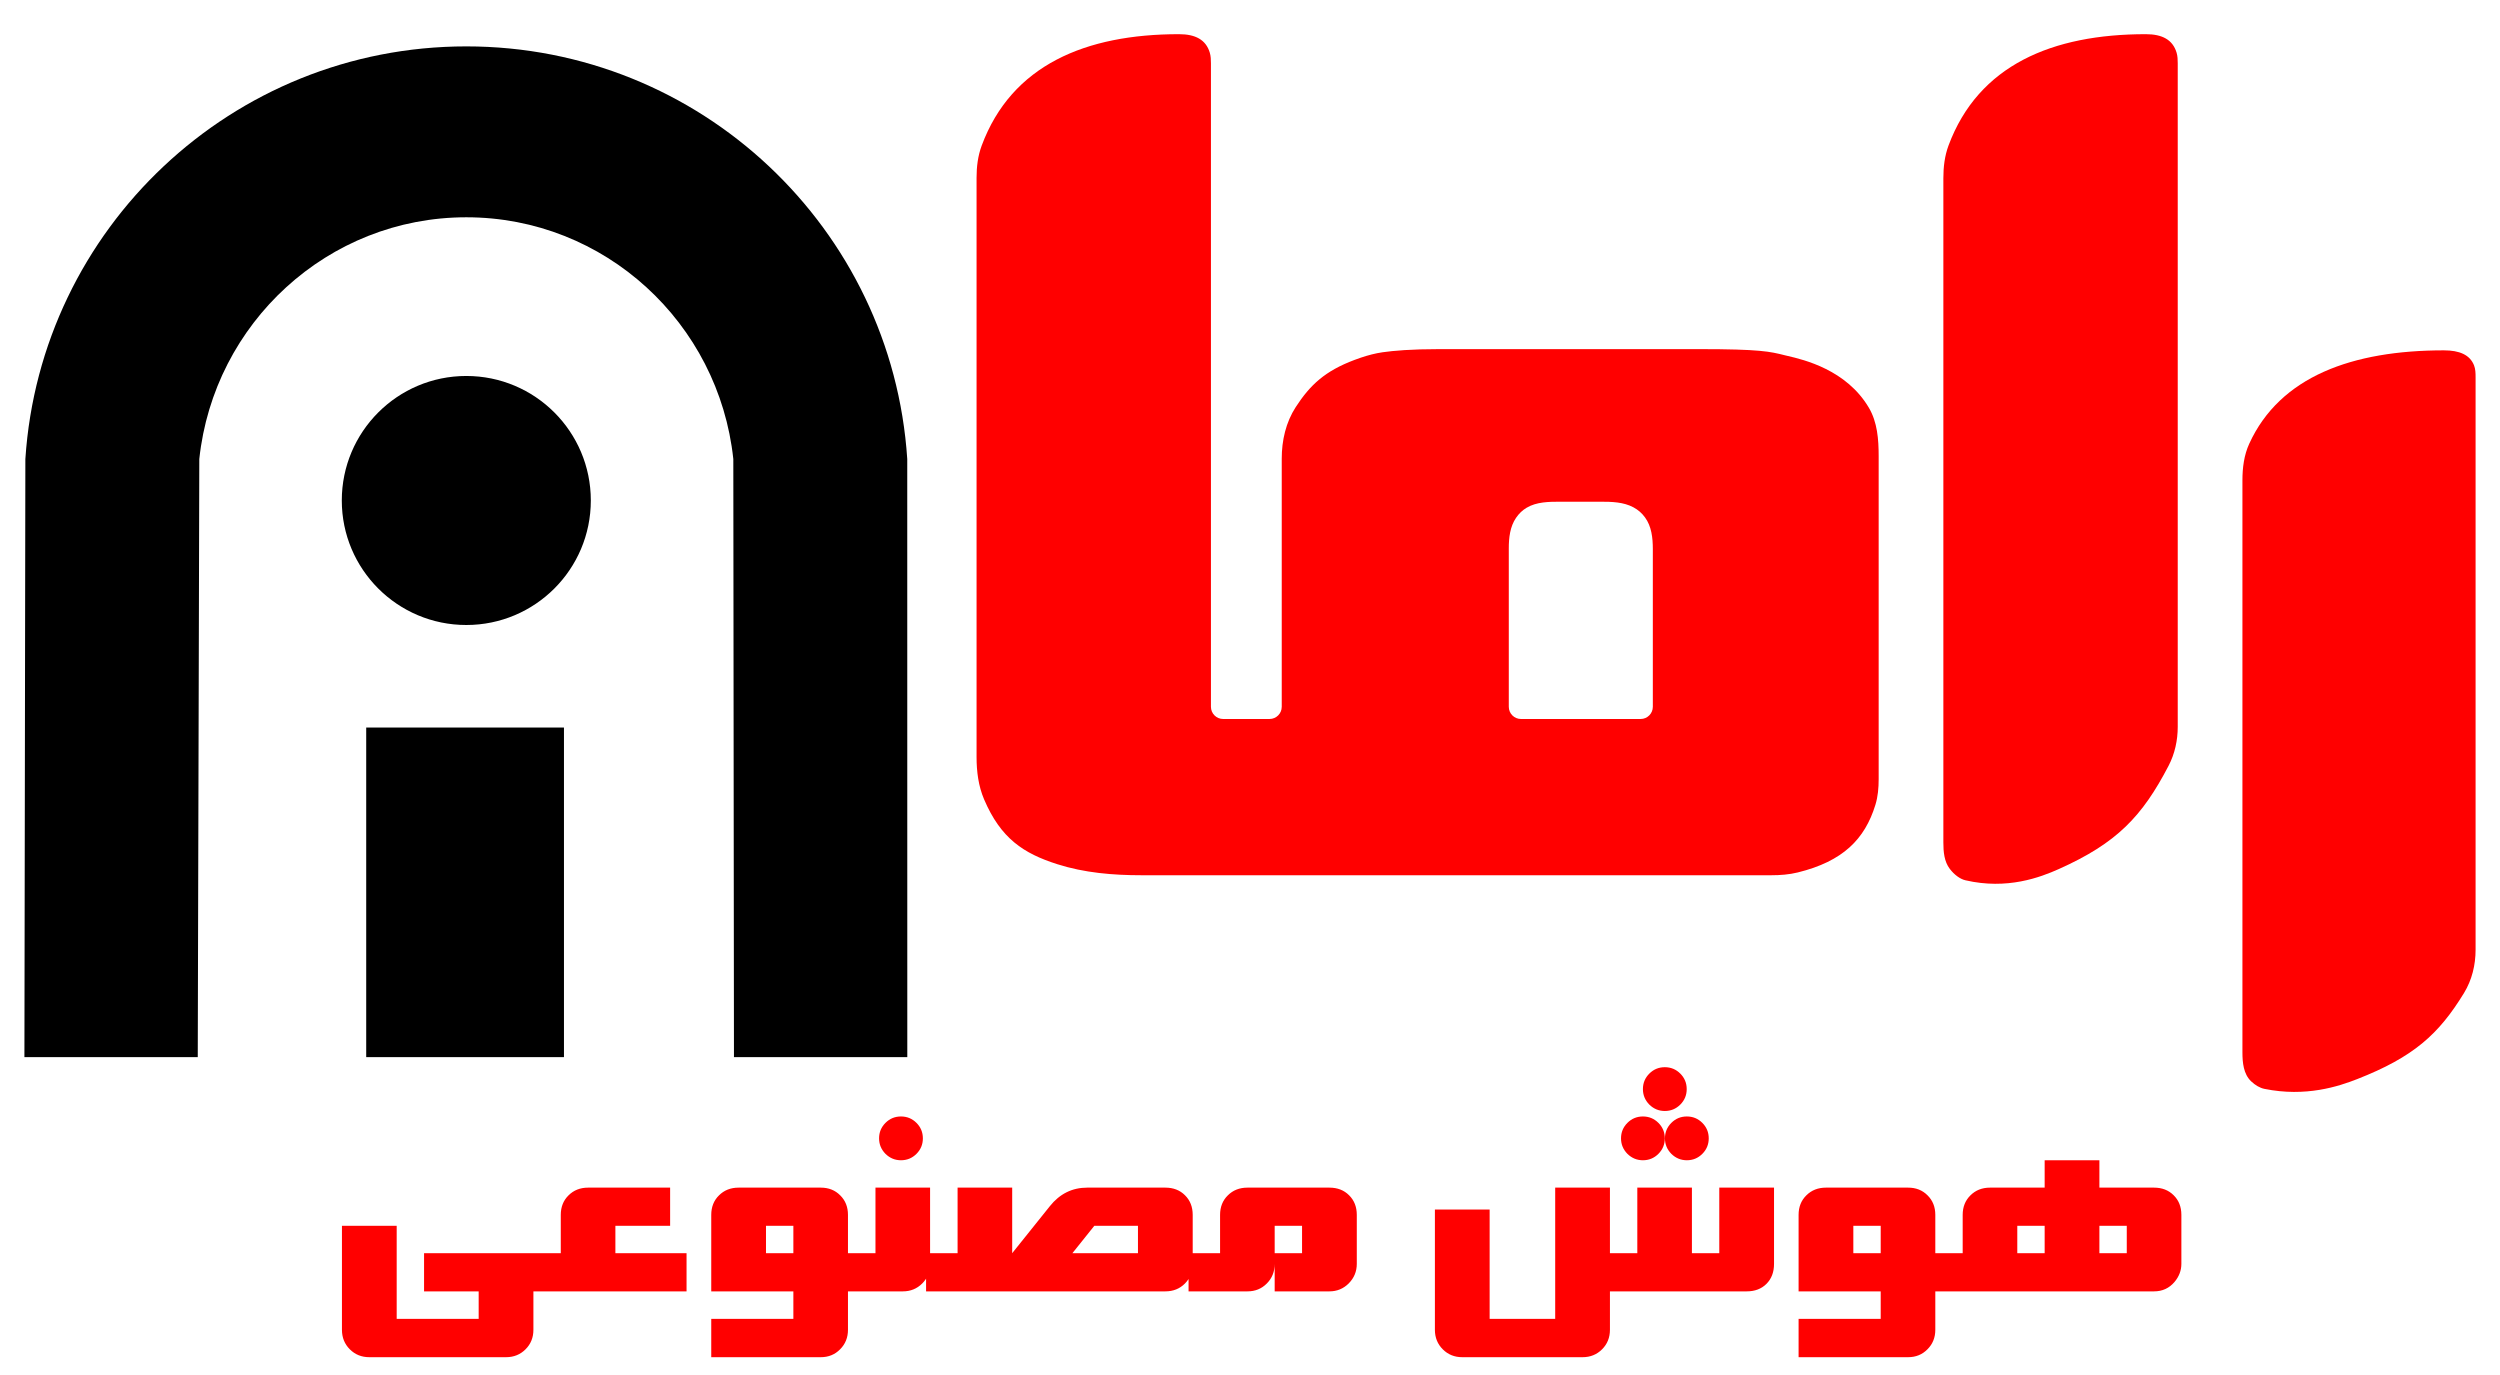
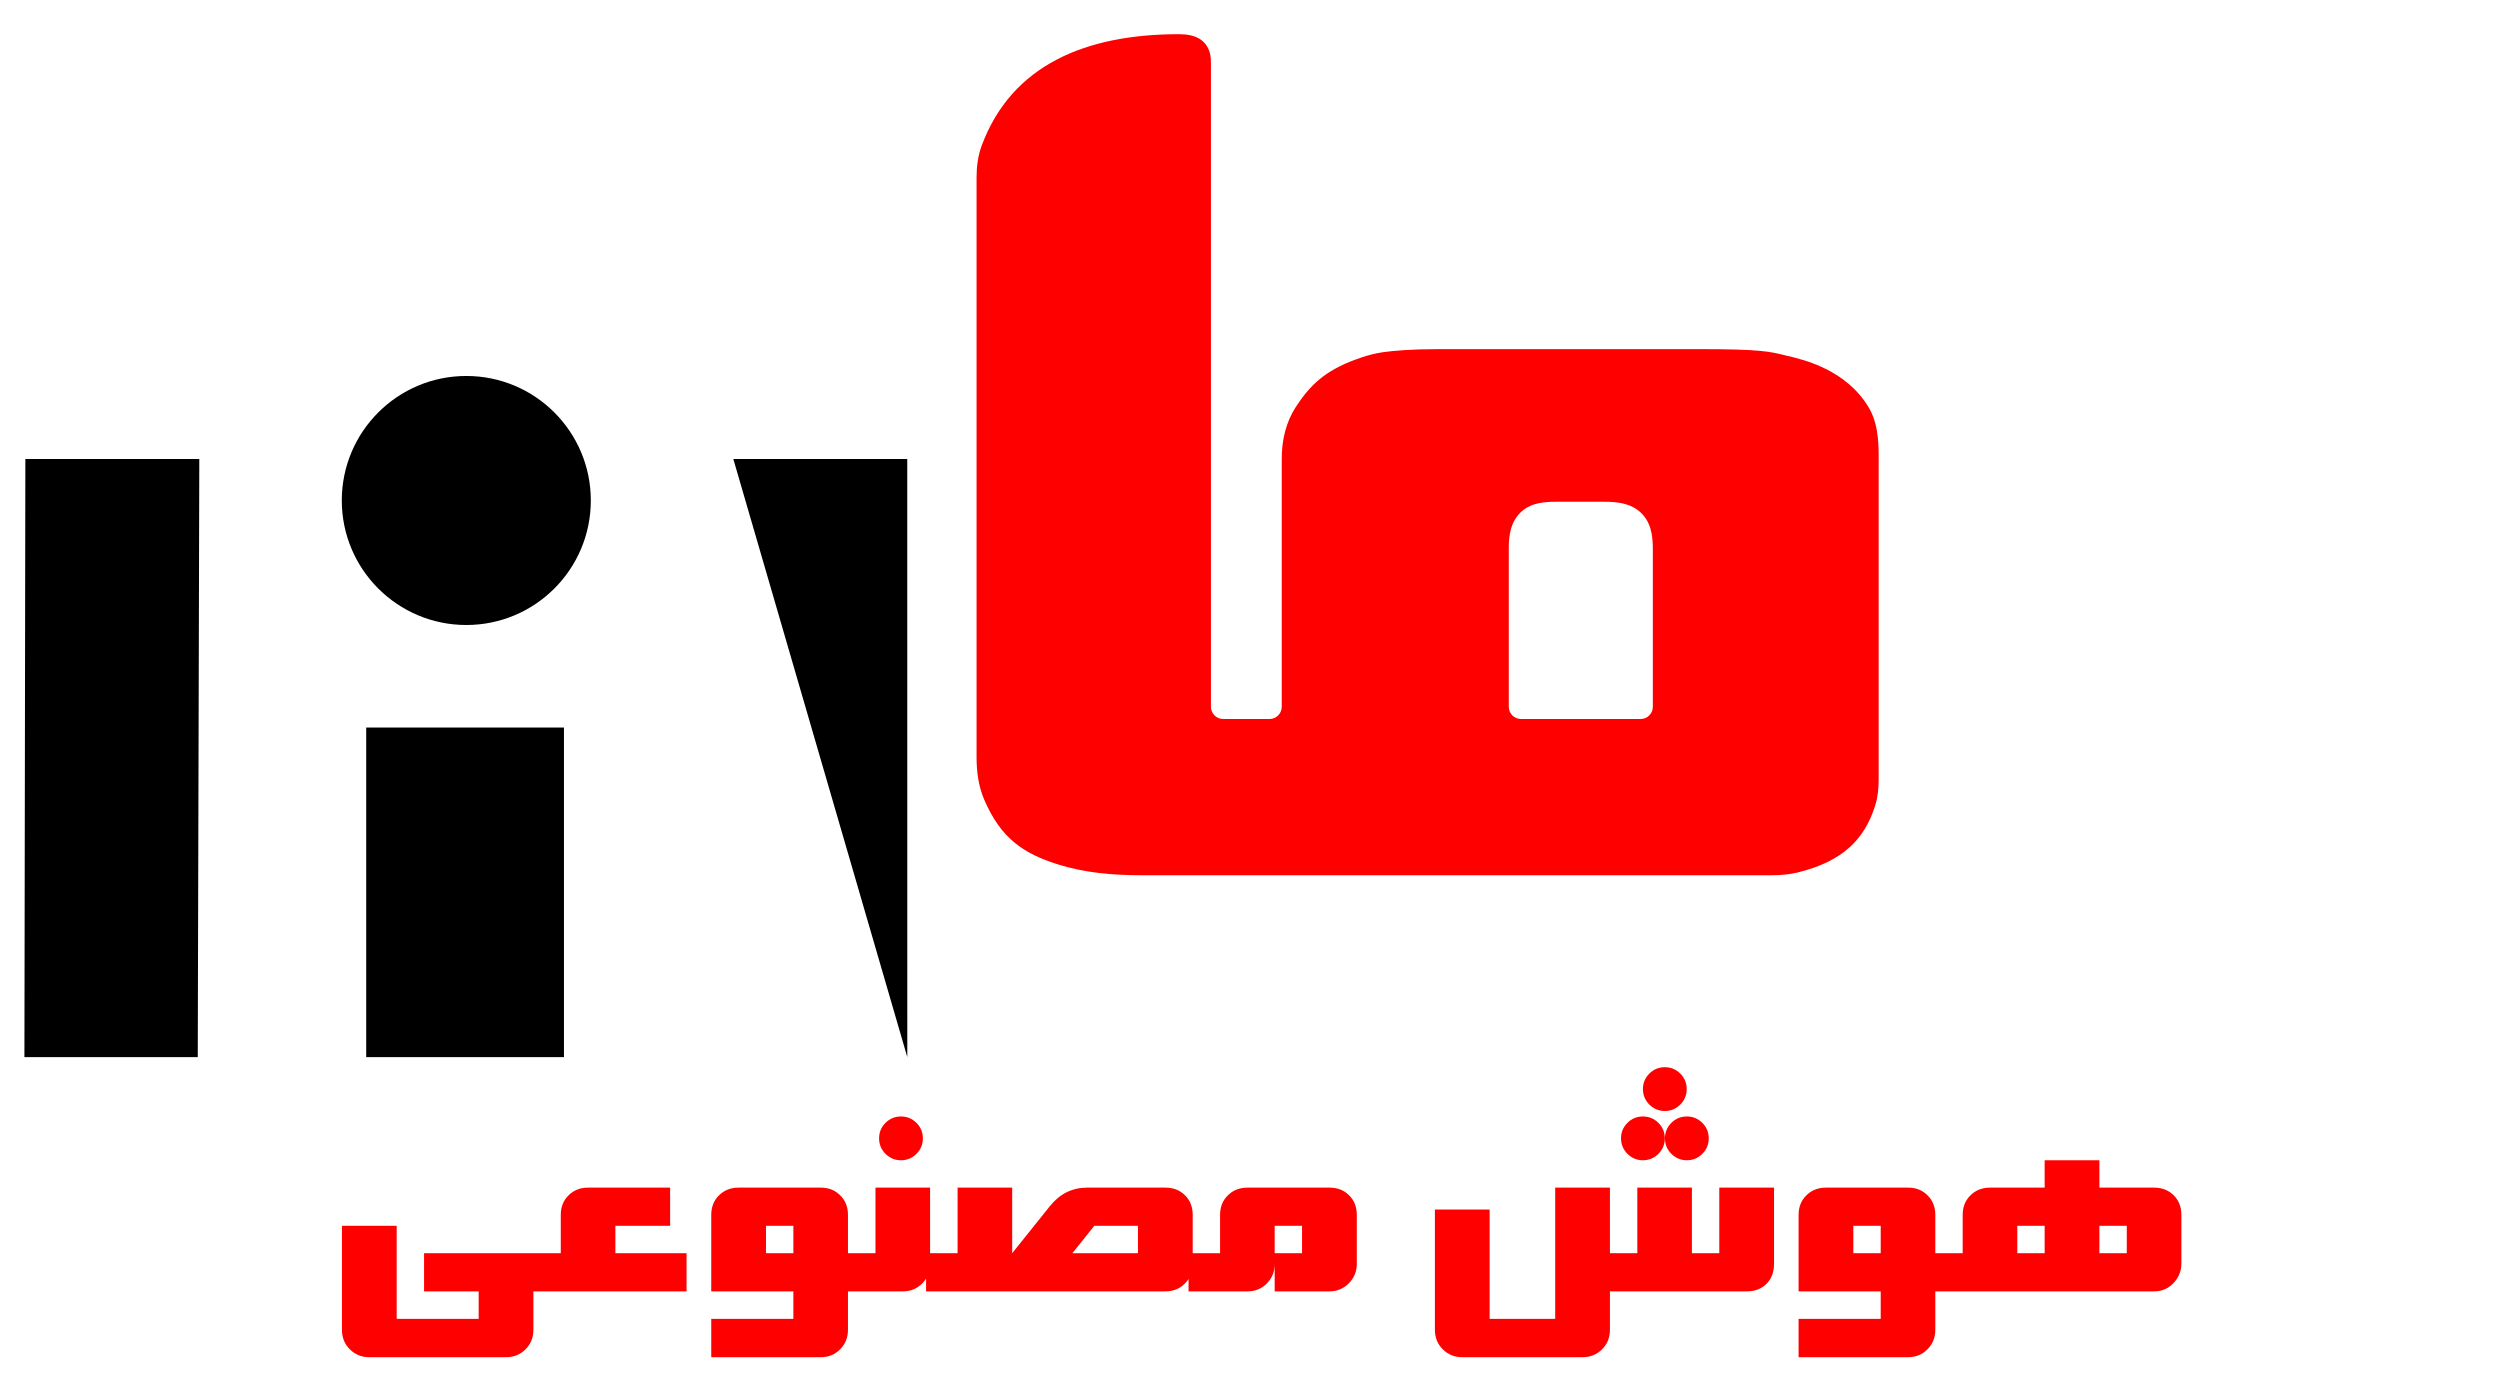
<svg xmlns="http://www.w3.org/2000/svg" width="1024" height="563" viewBox="0 0 1024 563" fill="none">
  <path d="M220.234 528.945H218.484V513.305H220.234V528.945ZM218.484 544.695C218.484 547.867 217.409 550.529 215.258 552.68C213.107 554.831 210.445 555.906 207.273 555.906H151.273C148.102 555.906 145.44 554.831 143.289 552.68C141.138 550.529 140.062 547.867 140.062 544.695V502.094H162.484V540.211H196.062V528.945H173.695V513.305H218.484V544.695ZM281.211 528.945H216.789V513.305H229.695V497.609C229.695 494.365 230.753 491.703 232.867 489.625C234.982 487.51 237.661 486.453 240.906 486.453H274.484V502.094H252.062V513.305H281.211V528.945ZM349.078 528.945H347.328V513.305H349.078V528.945ZM347.328 544.695C347.328 547.867 346.253 550.529 344.102 552.68C341.987 554.831 339.344 555.906 336.172 555.906H291.328V540.211H324.961V528.945H291.328V497.609C291.328 494.365 292.385 491.703 294.5 489.625C296.615 487.51 299.294 486.453 302.539 486.453H336.172C339.417 486.453 342.078 487.51 344.156 489.625C346.271 491.703 347.328 494.365 347.328 497.609V544.695ZM324.961 513.305V502.094H313.75V513.305H324.961ZM382.711 528.945H380.961V513.305H382.711V528.945ZM380.961 517.789C380.961 520.924 379.885 523.568 377.734 525.719C375.583 527.87 372.94 528.945 369.805 528.945H345.578V513.305H358.594V486.453H380.961V517.789ZM378.008 466.273C378.008 468.753 377.133 470.867 375.383 472.617C373.633 474.367 371.518 475.242 369.039 475.242C366.596 475.242 364.482 474.367 362.695 472.617C360.945 470.831 360.07 468.716 360.07 466.273C360.07 463.794 360.945 461.68 362.695 459.93C364.445 458.18 366.56 457.305 369.039 457.305C371.518 457.305 373.633 458.18 375.383 459.93C377.133 461.68 378.008 463.794 378.008 466.273ZM490.281 528.945H488.531V513.305H490.281V528.945ZM488.531 517.734C488.531 520.943 487.456 523.622 485.305 525.773C483.19 527.888 480.529 528.945 477.32 528.945H379.32V513.305H392.227V486.453H414.594V513.305L430.016 494.055C434.062 488.987 439.167 486.453 445.328 486.453H477.32C480.602 486.453 483.281 487.492 485.359 489.57C487.474 491.648 488.531 494.328 488.531 497.609V517.734ZM466.109 513.305V502.094H448.227L439.258 513.305H466.109ZM555.742 517.68C555.742 520.779 554.648 523.44 552.461 525.664C550.273 527.852 547.63 528.945 544.531 528.945H522.109V513.305H533.32V502.094H522.109V517.68C522.109 520.888 521.034 523.568 518.883 525.719C516.768 527.87 514.125 528.945 510.953 528.945H486.836V513.305H499.742V497.609C499.742 494.365 500.799 491.703 502.914 489.625C505.029 487.51 507.708 486.453 510.953 486.453H544.531C547.812 486.453 550.492 487.492 552.57 489.57C554.685 491.648 555.742 494.328 555.742 497.609V517.68ZM726.641 517.734C726.641 521.089 725.602 523.805 723.523 525.883C721.482 527.924 718.784 528.945 715.43 528.945H659.43V544.695C659.43 547.867 658.354 550.529 656.203 552.68C654.052 554.831 651.391 555.906 648.219 555.906H598.945C595.773 555.906 593.112 554.831 590.961 552.68C588.81 550.529 587.734 547.867 587.734 544.695V495.422H610.156V540.211H637.008V486.453H659.43V513.305H670.641V486.453H693.008V513.305H704.219V486.453H726.641V517.734ZM699.898 466.273C699.898 463.794 699.023 461.68 697.273 459.93C695.523 458.18 693.409 457.305 690.93 457.305C688.451 457.305 686.336 458.18 684.586 459.93C682.836 461.68 681.961 463.794 681.961 466.273C681.961 468.716 682.836 470.831 684.586 472.617C686.372 474.367 688.487 475.242 690.93 475.242C693.409 475.242 695.523 474.367 697.273 472.617C699.023 470.867 699.898 468.753 699.898 466.273ZM681.906 466.273C681.906 463.794 681.031 461.68 679.281 459.93C677.531 458.18 675.417 457.305 672.938 457.305C670.458 457.305 668.344 458.18 666.594 459.93C664.844 461.68 663.969 463.794 663.969 466.273C663.969 468.716 664.844 470.831 666.594 472.617C668.38 474.367 670.495 475.242 672.938 475.242C675.417 475.242 677.531 474.367 679.281 472.617C681.031 470.867 681.906 468.753 681.906 466.273ZM690.875 446.094C690.875 443.615 690 441.5 688.25 439.75C686.5 438 684.385 437.125 681.906 437.125C679.427 437.125 677.312 438 675.562 439.75C673.812 441.5 672.938 443.615 672.938 446.094C672.938 448.536 673.812 450.651 675.562 452.438C677.349 454.188 679.464 455.062 681.906 455.062C684.385 455.062 686.5 454.188 688.25 452.438C690 450.688 690.875 448.573 690.875 446.094ZM794.453 528.945H792.703V513.305H794.453V528.945ZM792.703 544.695C792.703 547.867 791.628 550.529 789.477 552.68C787.362 554.831 784.719 555.906 781.547 555.906H736.703V540.211H770.336V528.945H736.703V497.609C736.703 494.365 737.76 491.703 739.875 489.625C741.99 487.51 744.669 486.453 747.914 486.453H781.547C784.792 486.453 787.453 487.51 789.531 489.625C791.646 491.703 792.703 494.365 792.703 497.609V544.695ZM770.336 513.305V502.094H759.125V513.305H770.336ZM893.492 517.68C893.492 520.378 892.562 522.839 890.703 525.062C888.516 527.651 885.708 528.945 882.281 528.945H791.008V513.305H803.914V497.609C803.914 494.365 804.971 491.703 807.086 489.625C809.201 487.51 811.88 486.453 815.125 486.453H837.492V475.242H859.914V486.453H882.281C885.562 486.453 888.242 487.492 890.32 489.57C892.435 491.648 893.492 494.328 893.492 497.609V517.68ZM871.125 513.305V502.094H859.914V513.305H871.125ZM837.492 513.305V502.094H826.281V513.305H837.492Z" fill="#FF0000" />
-   <path d="M921.287 181.752C919.15 186.431 918.5 191.618 918.5 196.763V430.983C918.5 435.296 918.938 439.91 922.05 442.897C923.719 444.5 925.675 445.628 927.5 446C944.503 449.466 958 444.94 965.5 442C988.563 432.959 998.901 423.695 1009.27 406.714C1012.51 401.409 1014 395.242 1014 389.026V154.483C1014 152.83 1013.96 151.142 1013.35 149.608C1011.63 145.328 1007.41 143.5 1001 143.5C963.612 143.5 933.895 154.153 921.287 181.752Z" fill="#FF0000" />
-   <path d="M798.112 59.611C796.528 63.87 796 68.432 796 72.977V345.072C796 348.887 796.328 352.877 798.646 355.908C800.494 358.325 802.864 360.059 805.047 360.566C822.14 364.538 835.707 359.352 843.246 355.984C867.157 345.301 877.461 334.345 888.231 313.698C890.798 308.776 892 303.264 892 297.713V25.92C892 24.467 891.951 22.998 891.539 21.605C889.958 16.266 885.638 14 878.932 14C840.648 14 810.365 26.663 798.112 59.611Z" fill="#FF0000" />
-   <path fill-rule="evenodd" clip-rule="evenodd" d="M554.806 147.424C555.692 147.091 556.585 146.771 557.483 146.469C556.559 146.782 555.667 147.1 554.806 147.424Z" fill="#FF0000" fill-opacity="0.15" />
  <path fill-rule="evenodd" clip-rule="evenodd" d="M467.523 358.5C455.883 358.5 444.157 357.513 433.068 353.976C419.214 349.558 409.922 343.451 403.076 327.401C400.752 321.953 400 315.986 400 310.063L400 72.859C400 68.315 400.528 63.87 402.112 59.611C414.365 26.663 444.649 14 482.932 14C489.638 14 493.959 16.266 495.539 21.605C495.951 22.998 496 24.467 496 25.92V289.5C496 292.261 498.239 294.5 501 294.5H520C522.762 294.5 525 292.261 525 289.5V187.831C525 180.398 526.694 172.966 530.739 166.731C536.648 157.622 542.762 151.952 554.806 147.424C555.667 147.1 556.559 146.782 557.483 146.469C560.373 145.499 563.324 144.717 566.34 144.282L566.367 144.278C570.786 143.644 578.083 143 589.5 143H647H696C721 143 725 144 731 145.5C731.357 145.589 731.783 145.689 732.27 145.803C738.805 147.335 756.328 151.443 765.503 167.032C768.97 172.923 769.5 179.966 769.5 186.802V319.156C769.5 322.709 769.203 326.277 768.159 329.673C763.823 343.773 754.822 352.813 736.352 357.358C732.822 358.226 729.171 358.5 725.536 358.5H467.523ZM639.193 205.5C634.415 205.5 629.384 205.543 625.279 207.989C623.596 208.993 622.217 210.289 620.981 212.089C618.501 215.702 618 220.25 618 224.632V289.5C618 292.261 620.239 294.5 623 294.5H672C674.761 294.5 677 292.261 677 289.5V224.89C677 220.34 676.483 215.588 673.791 211.921C672.504 210.167 671.01 208.854 669.073 207.81C664.987 205.608 660.156 205.5 655.515 205.5H639.193Z" fill="#FF0000" />
  <path d="M10.389 188H81.633L81 433H10L10.389 188Z" fill="black" />
-   <path d="M300.367 188H371.609L371.631 433H300.631L300.367 188Z" fill="black" />
-   <path fill-rule="evenodd" clip-rule="evenodd" d="M81.635 188H10.392C16.568 93.631 95.069 19 191 19C286.931 19 365.432 93.631 371.609 188H300.365C294.435 132.34 247.733 89 191 89C134.267 89 87.565 132.34 81.635 188Z" fill="black" />
+   <path d="M300.367 188H371.609L371.631 433L300.367 188Z" fill="black" />
  <rect x="150" y="298" width="81" height="135" fill="black" />
  <circle cx="191" cy="205" r="51" fill="black" />
</svg>